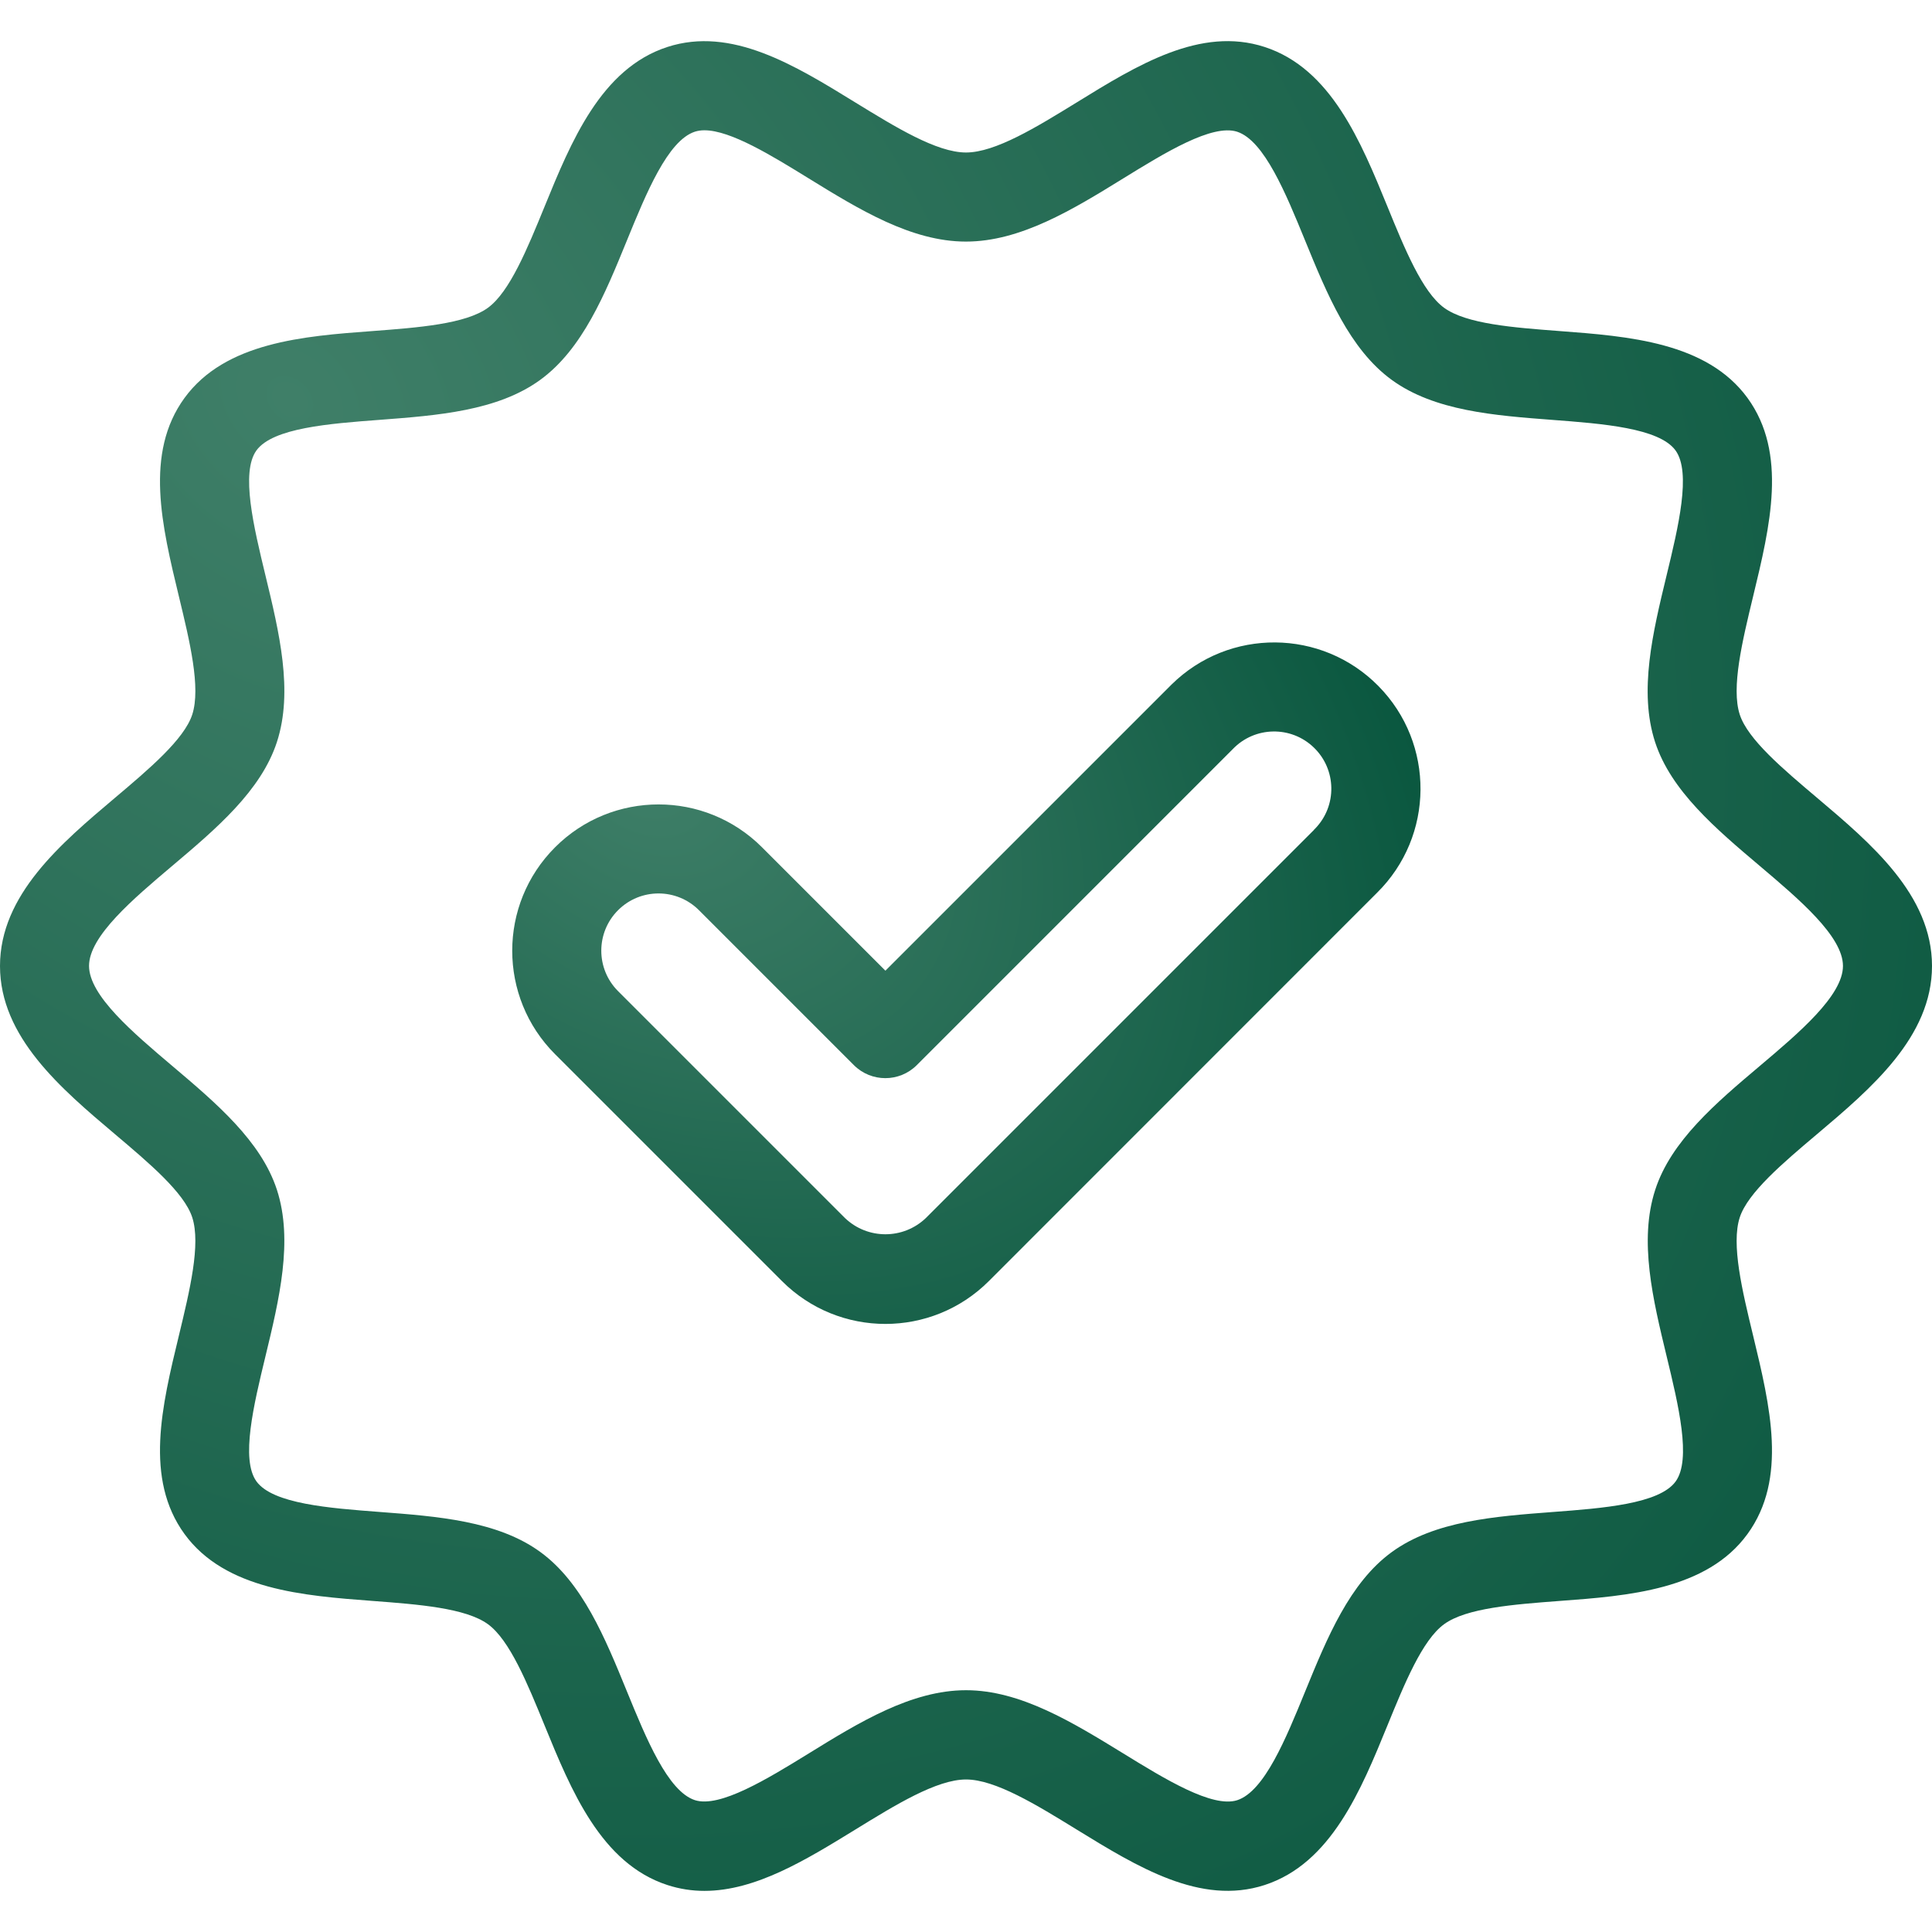
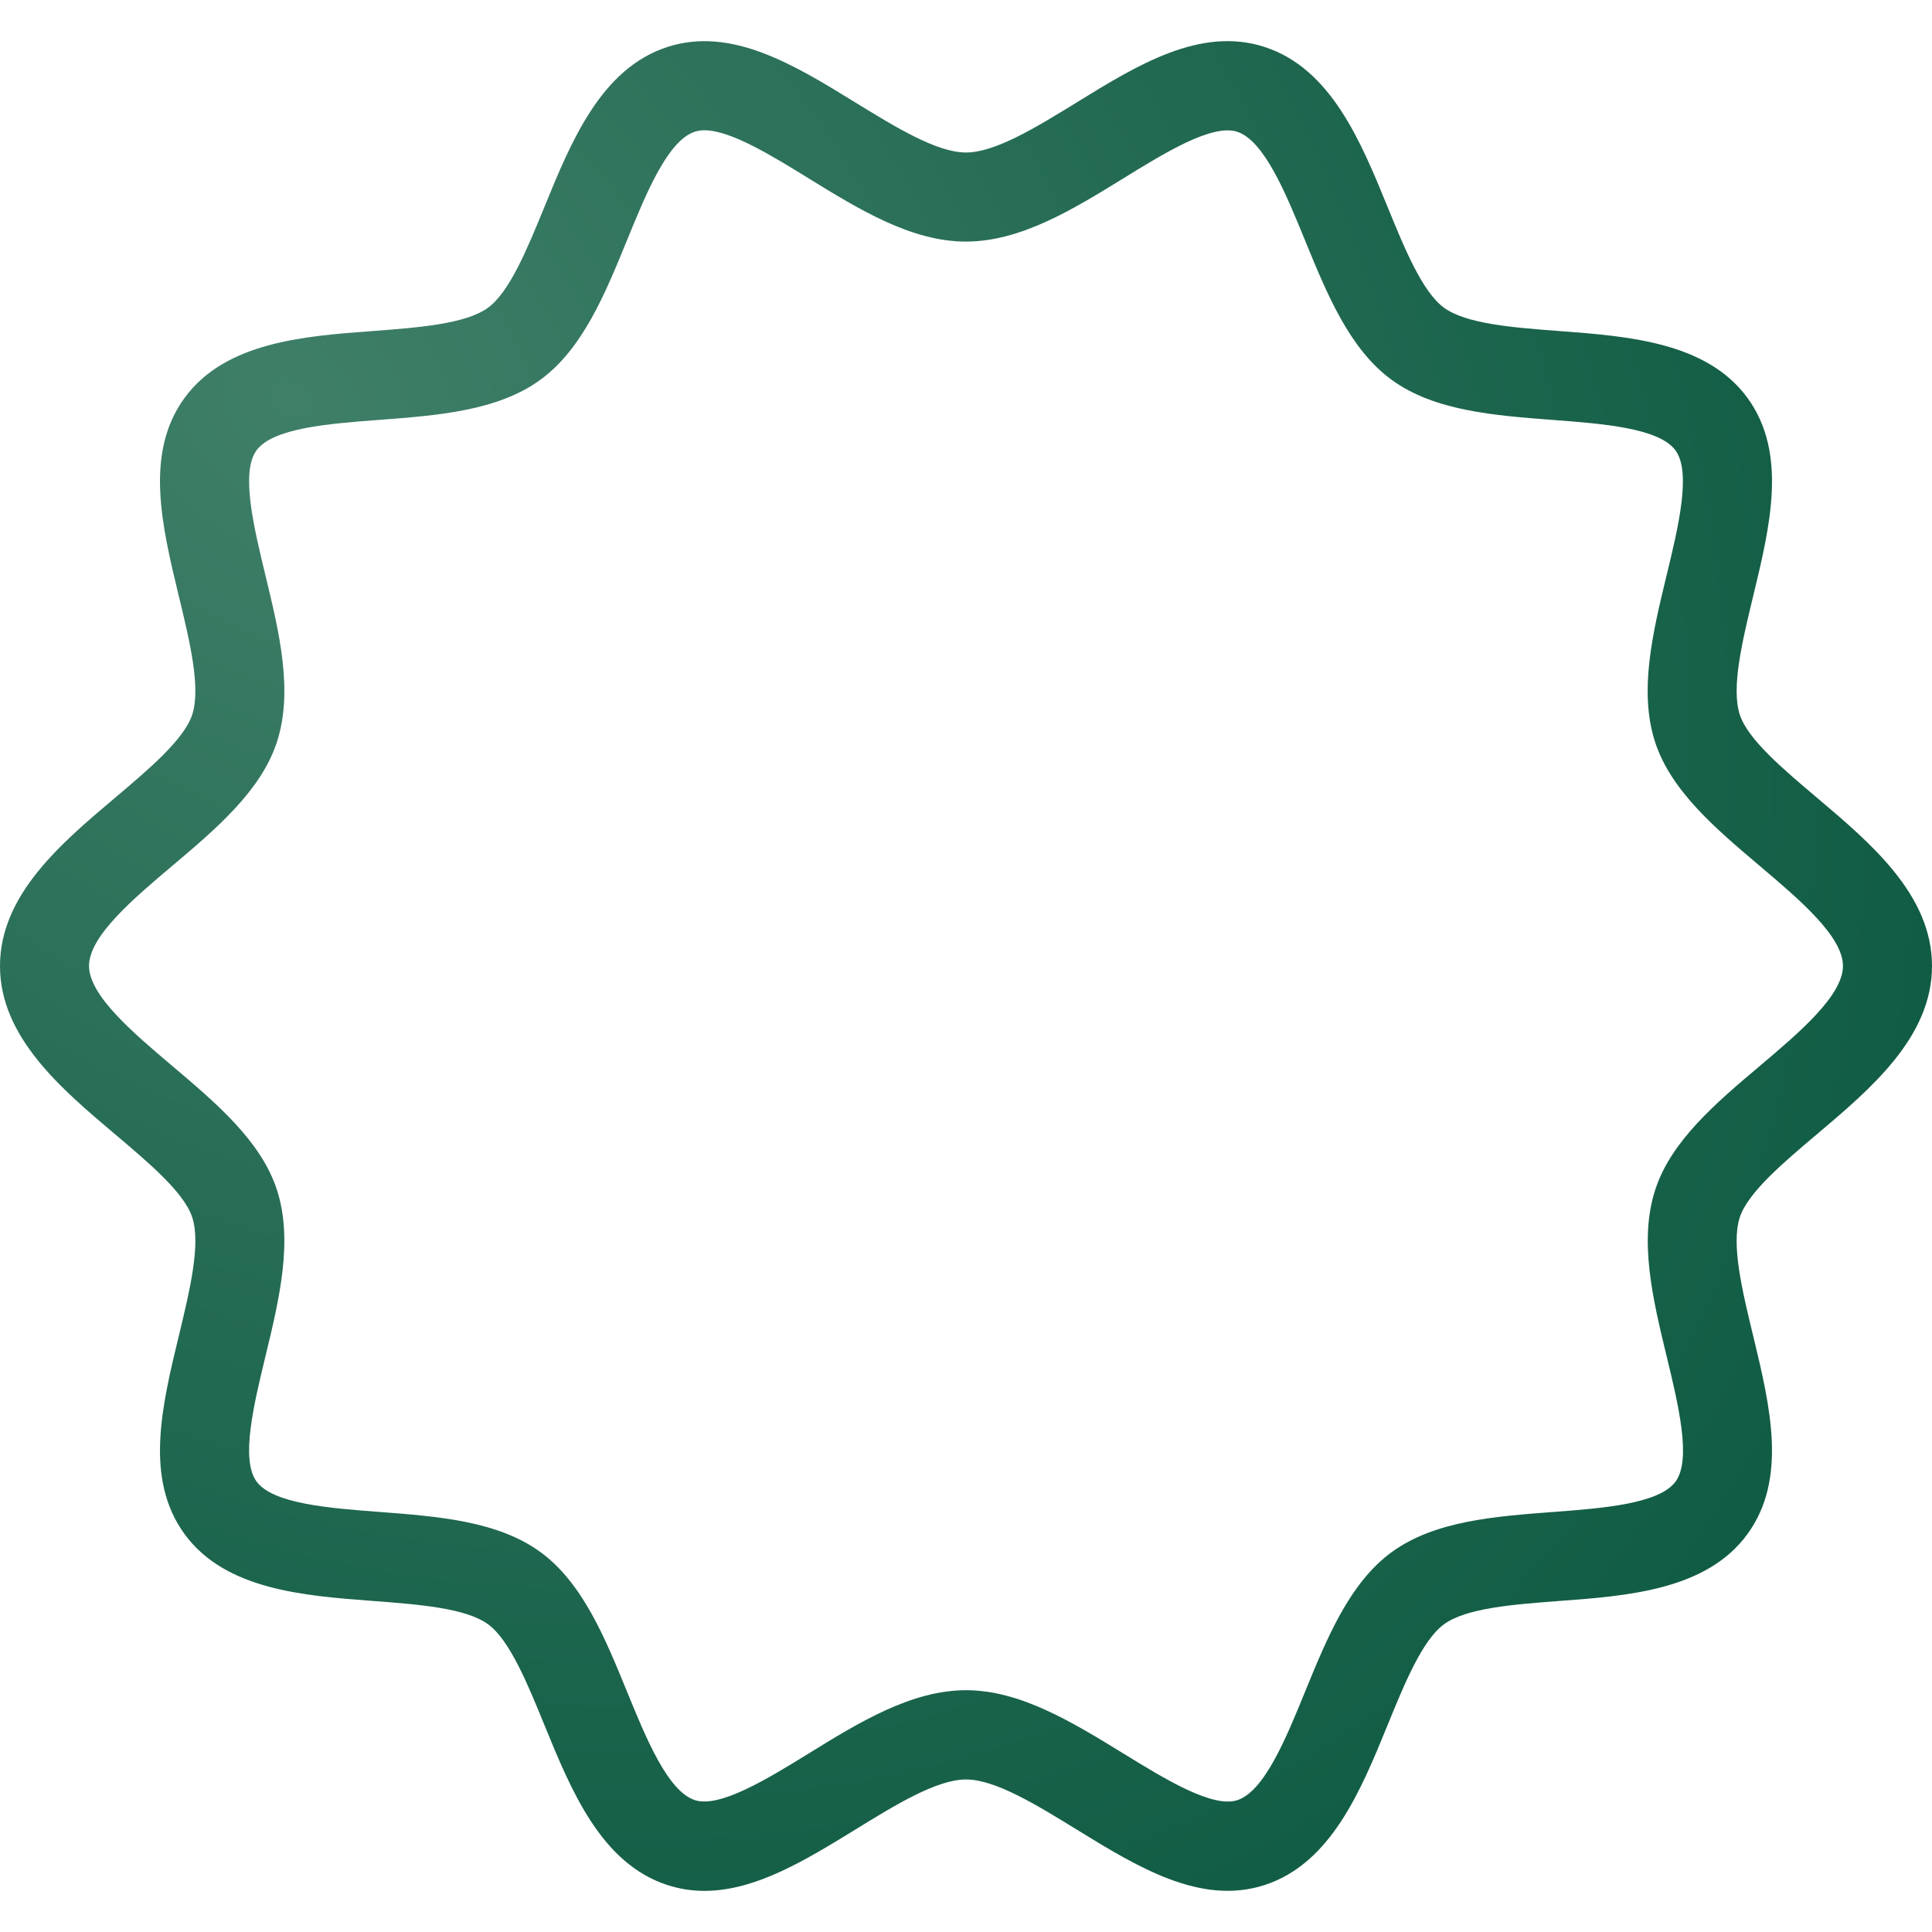
<svg xmlns="http://www.w3.org/2000/svg" width="512" height="512" viewBox="0 0 512 512" fill="none">
  <path d="M481.561 300.539C495.826 288.485 512 274.826 512 255.99C512 237.155 495.82 223.502 481.568 211.449C472.528 203.811 463.184 195.943 461.053 189.363C458.741 182.236 461.728 169.933 464.593 158.048C469.103 139.408 473.768 120.139 463.111 105.463C452.324 90.679 431.56 89.108 413.222 87.727C401.087 86.81 388.608 85.866 382.696 81.564C376.932 77.364 372.226 65.869 367.689 54.746C360.678 37.596 352.736 18.16 335.127 12.444C318.152 6.929 301.419 17.217 285.279 27.18C274.708 33.68 263.774 40.414 256 40.414C248.226 40.414 237.292 33.672 226.715 27.18C210.535 17.216 193.844 6.955 176.874 12.444C159.258 18.16 151.323 37.59 144.318 54.741C139.768 65.865 135.075 77.365 129.305 81.566C123.394 85.868 110.881 86.811 98.779 87.728C80.442 89.076 59.678 90.68 48.891 105.472C38.233 120.114 42.898 139.383 47.408 158.056C50.281 169.942 53.261 182.245 50.947 189.371C48.817 195.925 39.487 203.826 30.439 211.457C16.166 223.508 0 237.166 0 255.996C0 274.826 16.18 288.491 30.439 300.545C39.472 308.177 48.817 316.05 50.947 322.624C53.259 329.756 50.272 342.053 47.408 353.939C42.898 372.579 38.233 391.847 48.891 406.523C59.678 421.315 80.442 422.886 98.779 424.267C110.914 425.183 123.399 426.135 129.313 430.429C135.077 434.629 139.775 446.124 144.32 457.254C151.331 474.404 159.266 493.834 176.881 499.557C180.049 500.587 183.359 501.108 186.691 501.101C200.282 501.101 213.658 492.849 226.722 484.826C237.3 478.314 248.235 471.58 256.007 471.58C263.779 471.58 274.715 478.321 285.292 484.826C301.472 494.77 318.178 505.052 335.126 499.557C352.742 493.834 360.684 474.404 367.687 457.254C372.231 446.13 376.931 434.629 382.701 430.429C388.606 426.135 401.119 425.191 413.213 424.274C431.557 422.926 452.348 421.322 463.102 406.53C473.76 391.88 469.095 372.619 464.592 353.946C461.713 342.054 458.739 329.757 461.052 322.631C463.183 316.07 472.528 308.169 481.561 300.539ZM438.644 315.336C434.269 328.819 438.045 344.406 441.692 359.494C444.786 372.304 448.299 386.784 444.058 392.609C439.716 398.568 424.71 399.701 411.469 400.698C396.085 401.864 380.174 403.058 368.849 411.303C357.651 419.447 351.664 434.11 345.873 448.28C340.81 460.678 335.087 474.727 327.866 477.074C321.293 479.178 308.747 471.493 297.691 464.683C284.261 456.452 270.454 447.924 256 447.924C241.546 447.924 227.685 456.432 214.344 464.67C203.288 471.48 190.748 479.158 184.161 477.061C176.961 474.716 171.225 460.665 166.154 448.267C160.37 434.11 154.377 419.434 143.185 411.289C131.859 403.045 115.941 401.851 100.55 400.678C87.317 399.673 72.309 398.548 67.968 392.589C63.735 386.756 67.247 372.263 70.341 359.467C73.989 344.378 77.757 328.786 73.389 315.316C69.183 302.366 57.209 292.267 45.668 282.498C35.326 273.734 23.596 263.851 23.596 255.97C23.596 248.089 35.32 238.186 45.662 229.449C57.224 219.68 69.183 209.581 73.391 196.624C77.766 183.141 73.99 167.56 70.343 152.479C67.249 139.67 63.736 125.182 67.97 119.357C72.312 113.398 87.318 112.265 100.552 111.268C115.943 110.101 131.859 108.908 143.186 100.656C154.377 92.512 160.371 77.856 166.156 63.686C171.225 51.288 176.942 37.231 184.169 34.892C184.984 34.641 185.831 34.518 186.684 34.528C193.641 34.528 204.569 41.27 214.324 47.283C227.692 55.514 241.52 64.022 255.974 64.022C270.428 64.022 284.261 55.56 297.65 47.296C308.706 40.48 321.198 32.788 327.839 34.905C335.032 37.244 340.775 51.301 345.846 63.697C351.637 77.855 357.623 92.525 368.815 100.668C380.141 108.919 396.059 110.107 411.45 111.279C424.684 112.284 439.691 113.416 444.032 119.369C448.265 125.201 444.76 139.694 441.659 152.496C438.011 167.578 434.242 183.171 438.611 196.641C442.817 209.598 454.791 219.697 466.339 229.466C476.682 238.23 488.405 248.106 488.405 255.987C488.405 263.868 476.682 273.772 466.334 282.516C454.769 292.286 442.817 302.385 438.644 315.336Z" fill="url(#paint0_radial_2799_6351)" />
-   <path d="M310.067 181.817L234.642 257.242L201.932 224.531C186.785 209.392 162.235 209.398 147.096 224.544C131.957 239.69 131.962 264.241 147.109 279.38L207.231 339.502C222.371 354.638 246.913 354.638 262.054 339.502L364.89 236.631C380.141 221.606 380.325 197.062 365.298 181.811C350.272 166.56 325.729 166.376 310.478 181.403C310.341 181.542 310.203 181.679 310.067 181.817ZM348.205 219.948L245.368 322.785C239.371 328.529 229.914 328.529 223.916 322.785L163.788 262.657C157.868 256.734 157.871 247.131 163.796 241.212C169.719 235.292 179.321 235.295 185.24 241.219L226.284 282.269C230.891 286.871 238.356 286.871 242.962 282.269L326.734 198.483C332.553 192.457 342.155 192.288 348.183 198.107C354.211 203.926 354.379 213.528 348.559 219.556C348.438 219.682 348.313 219.807 348.186 219.93L348.205 219.948Z" fill="url(#paint1_radial_2799_6351)" />
  <defs>
    <radialGradient id="paint0_radial_2799_6351" cx="0" cy="0" r="1" gradientUnits="userSpaceOnUse" gradientTransform="translate(73.309 105.598) rotate(44.407) scale(565.21 428.249)">
      <stop stop-color="#3F7F68" />
      <stop offset="1" stop-color="#0A573F" />
    </radialGradient>
    <radialGradient id="paint1_radial_2799_6351" cx="0" cy="0" r="1" gradientUnits="userSpaceOnUse" gradientTransform="translate(170.21 205.141) rotate(37.51) scale(239.305 175.193)">
      <stop stop-color="#3F7F68" />
      <stop offset="1" stop-color="#0A573F" />
    </radialGradient>
  </defs>
</svg>